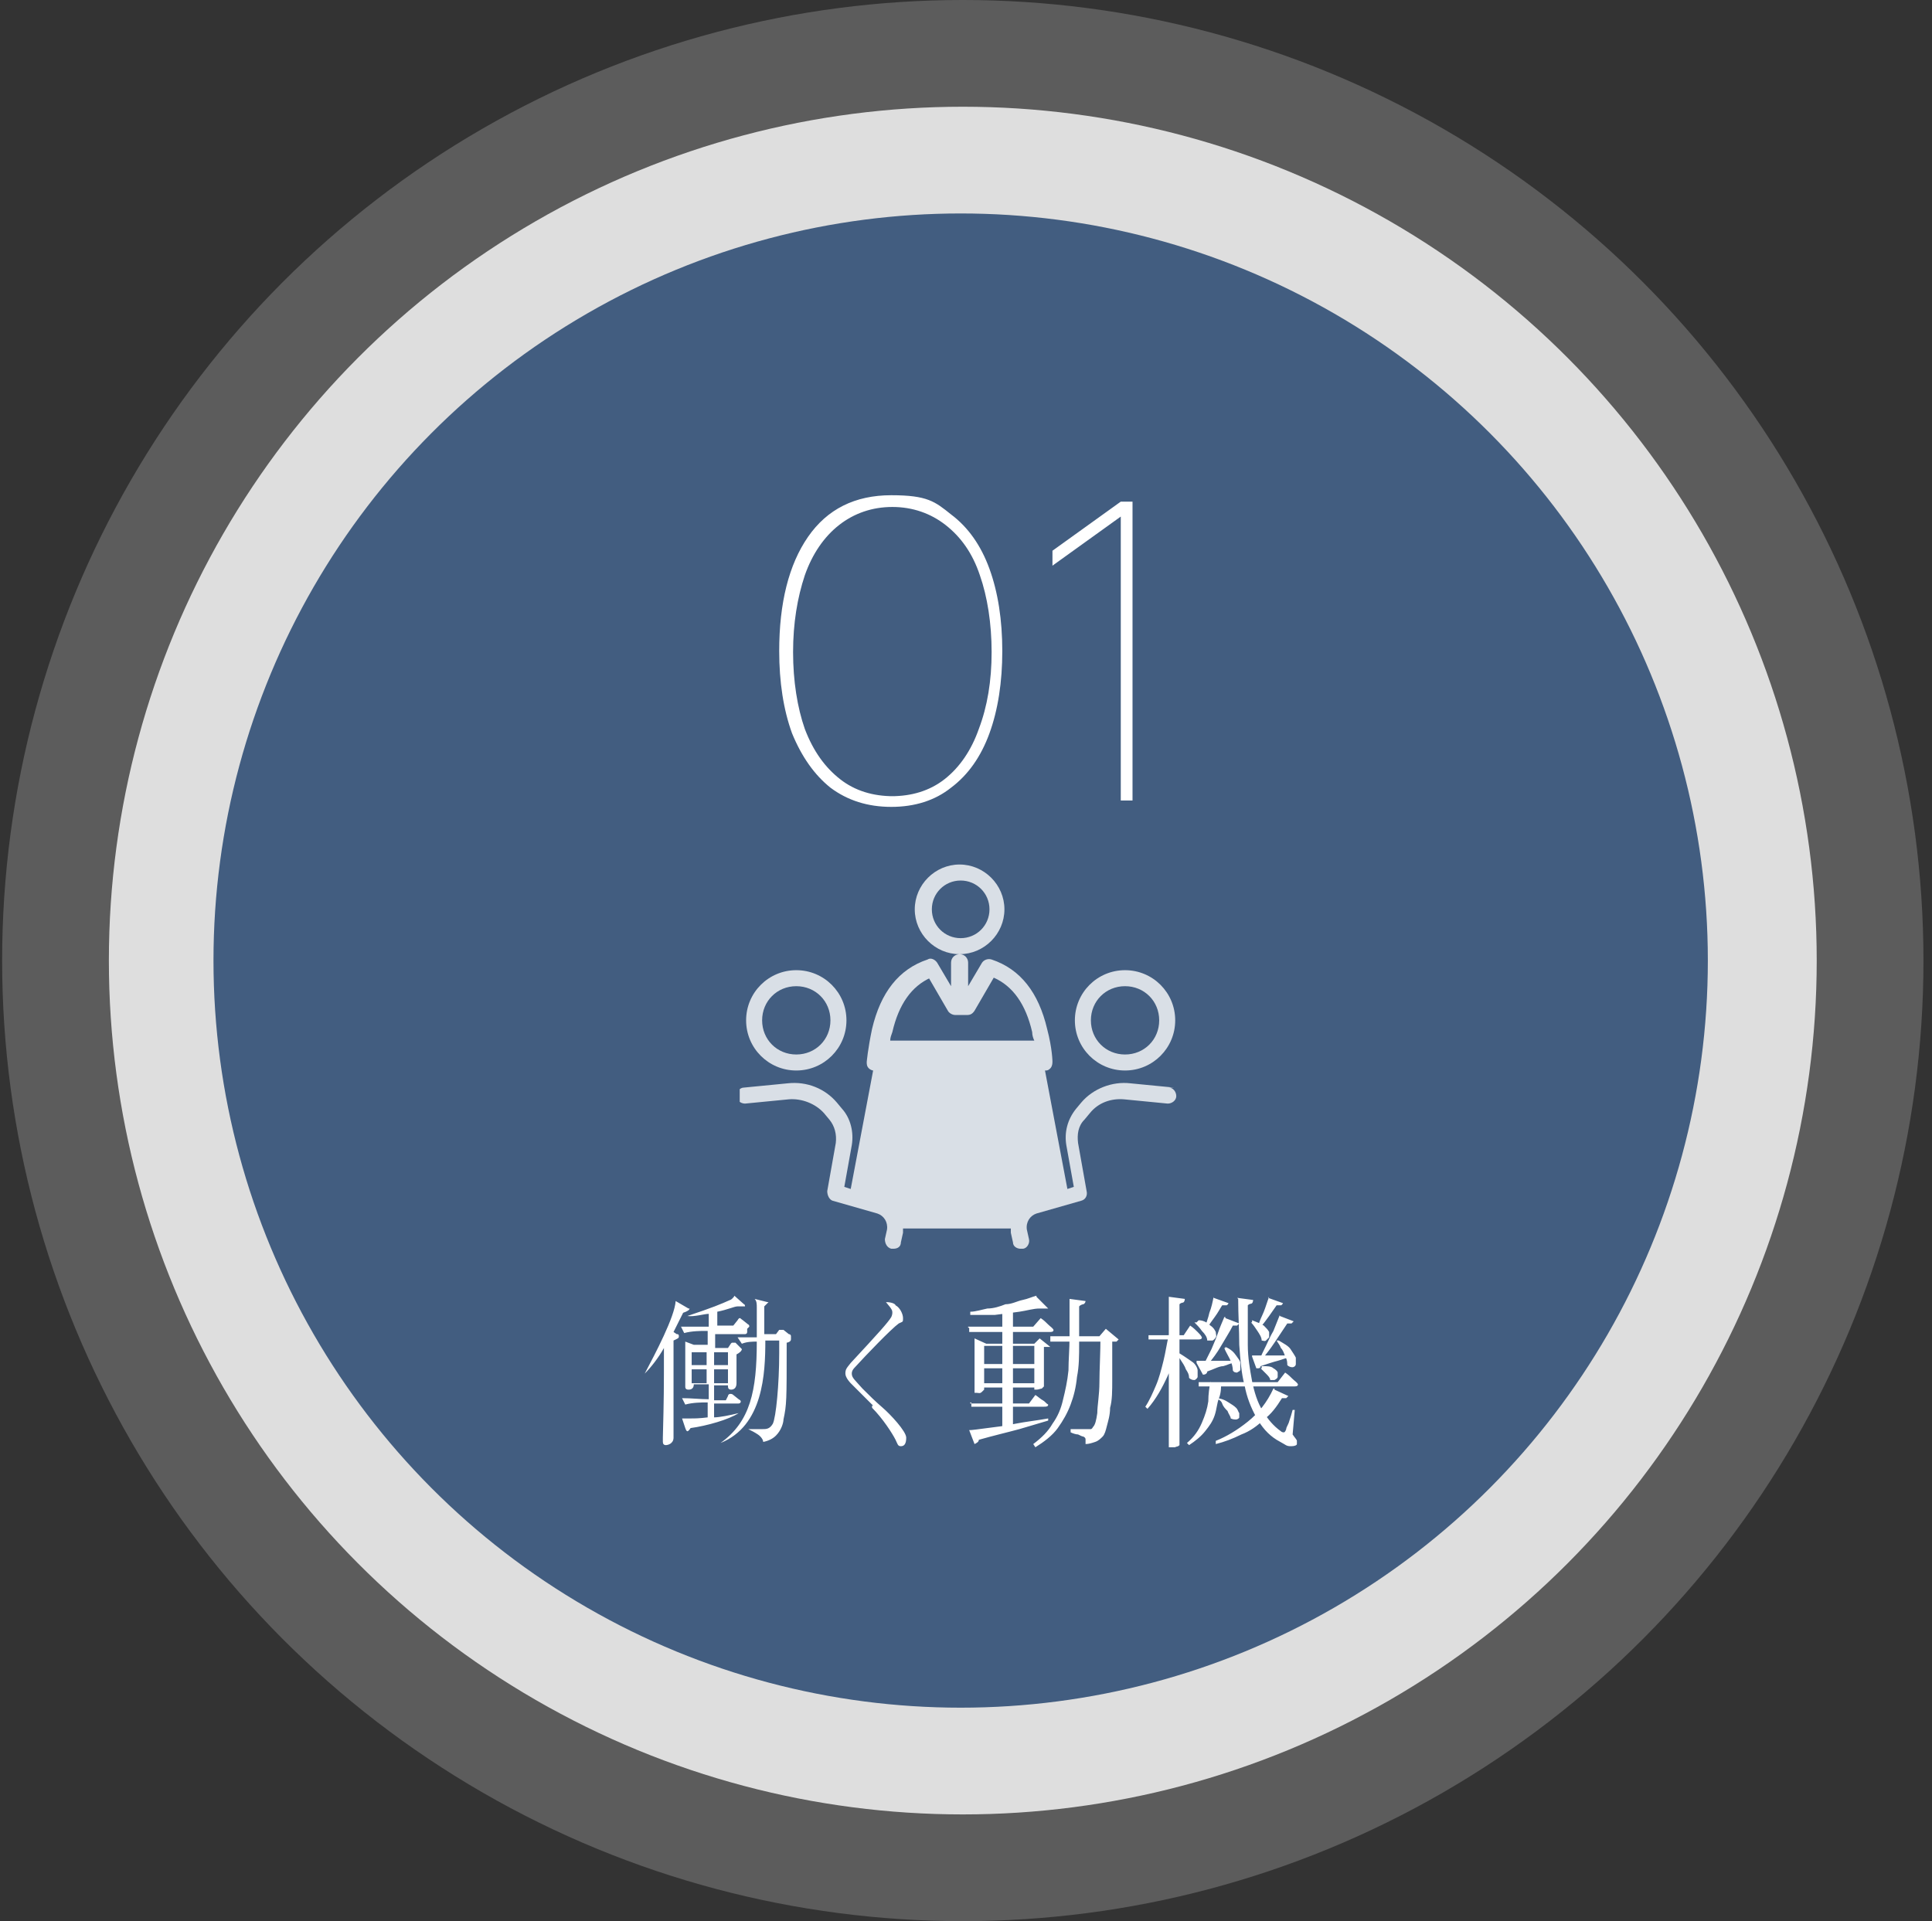
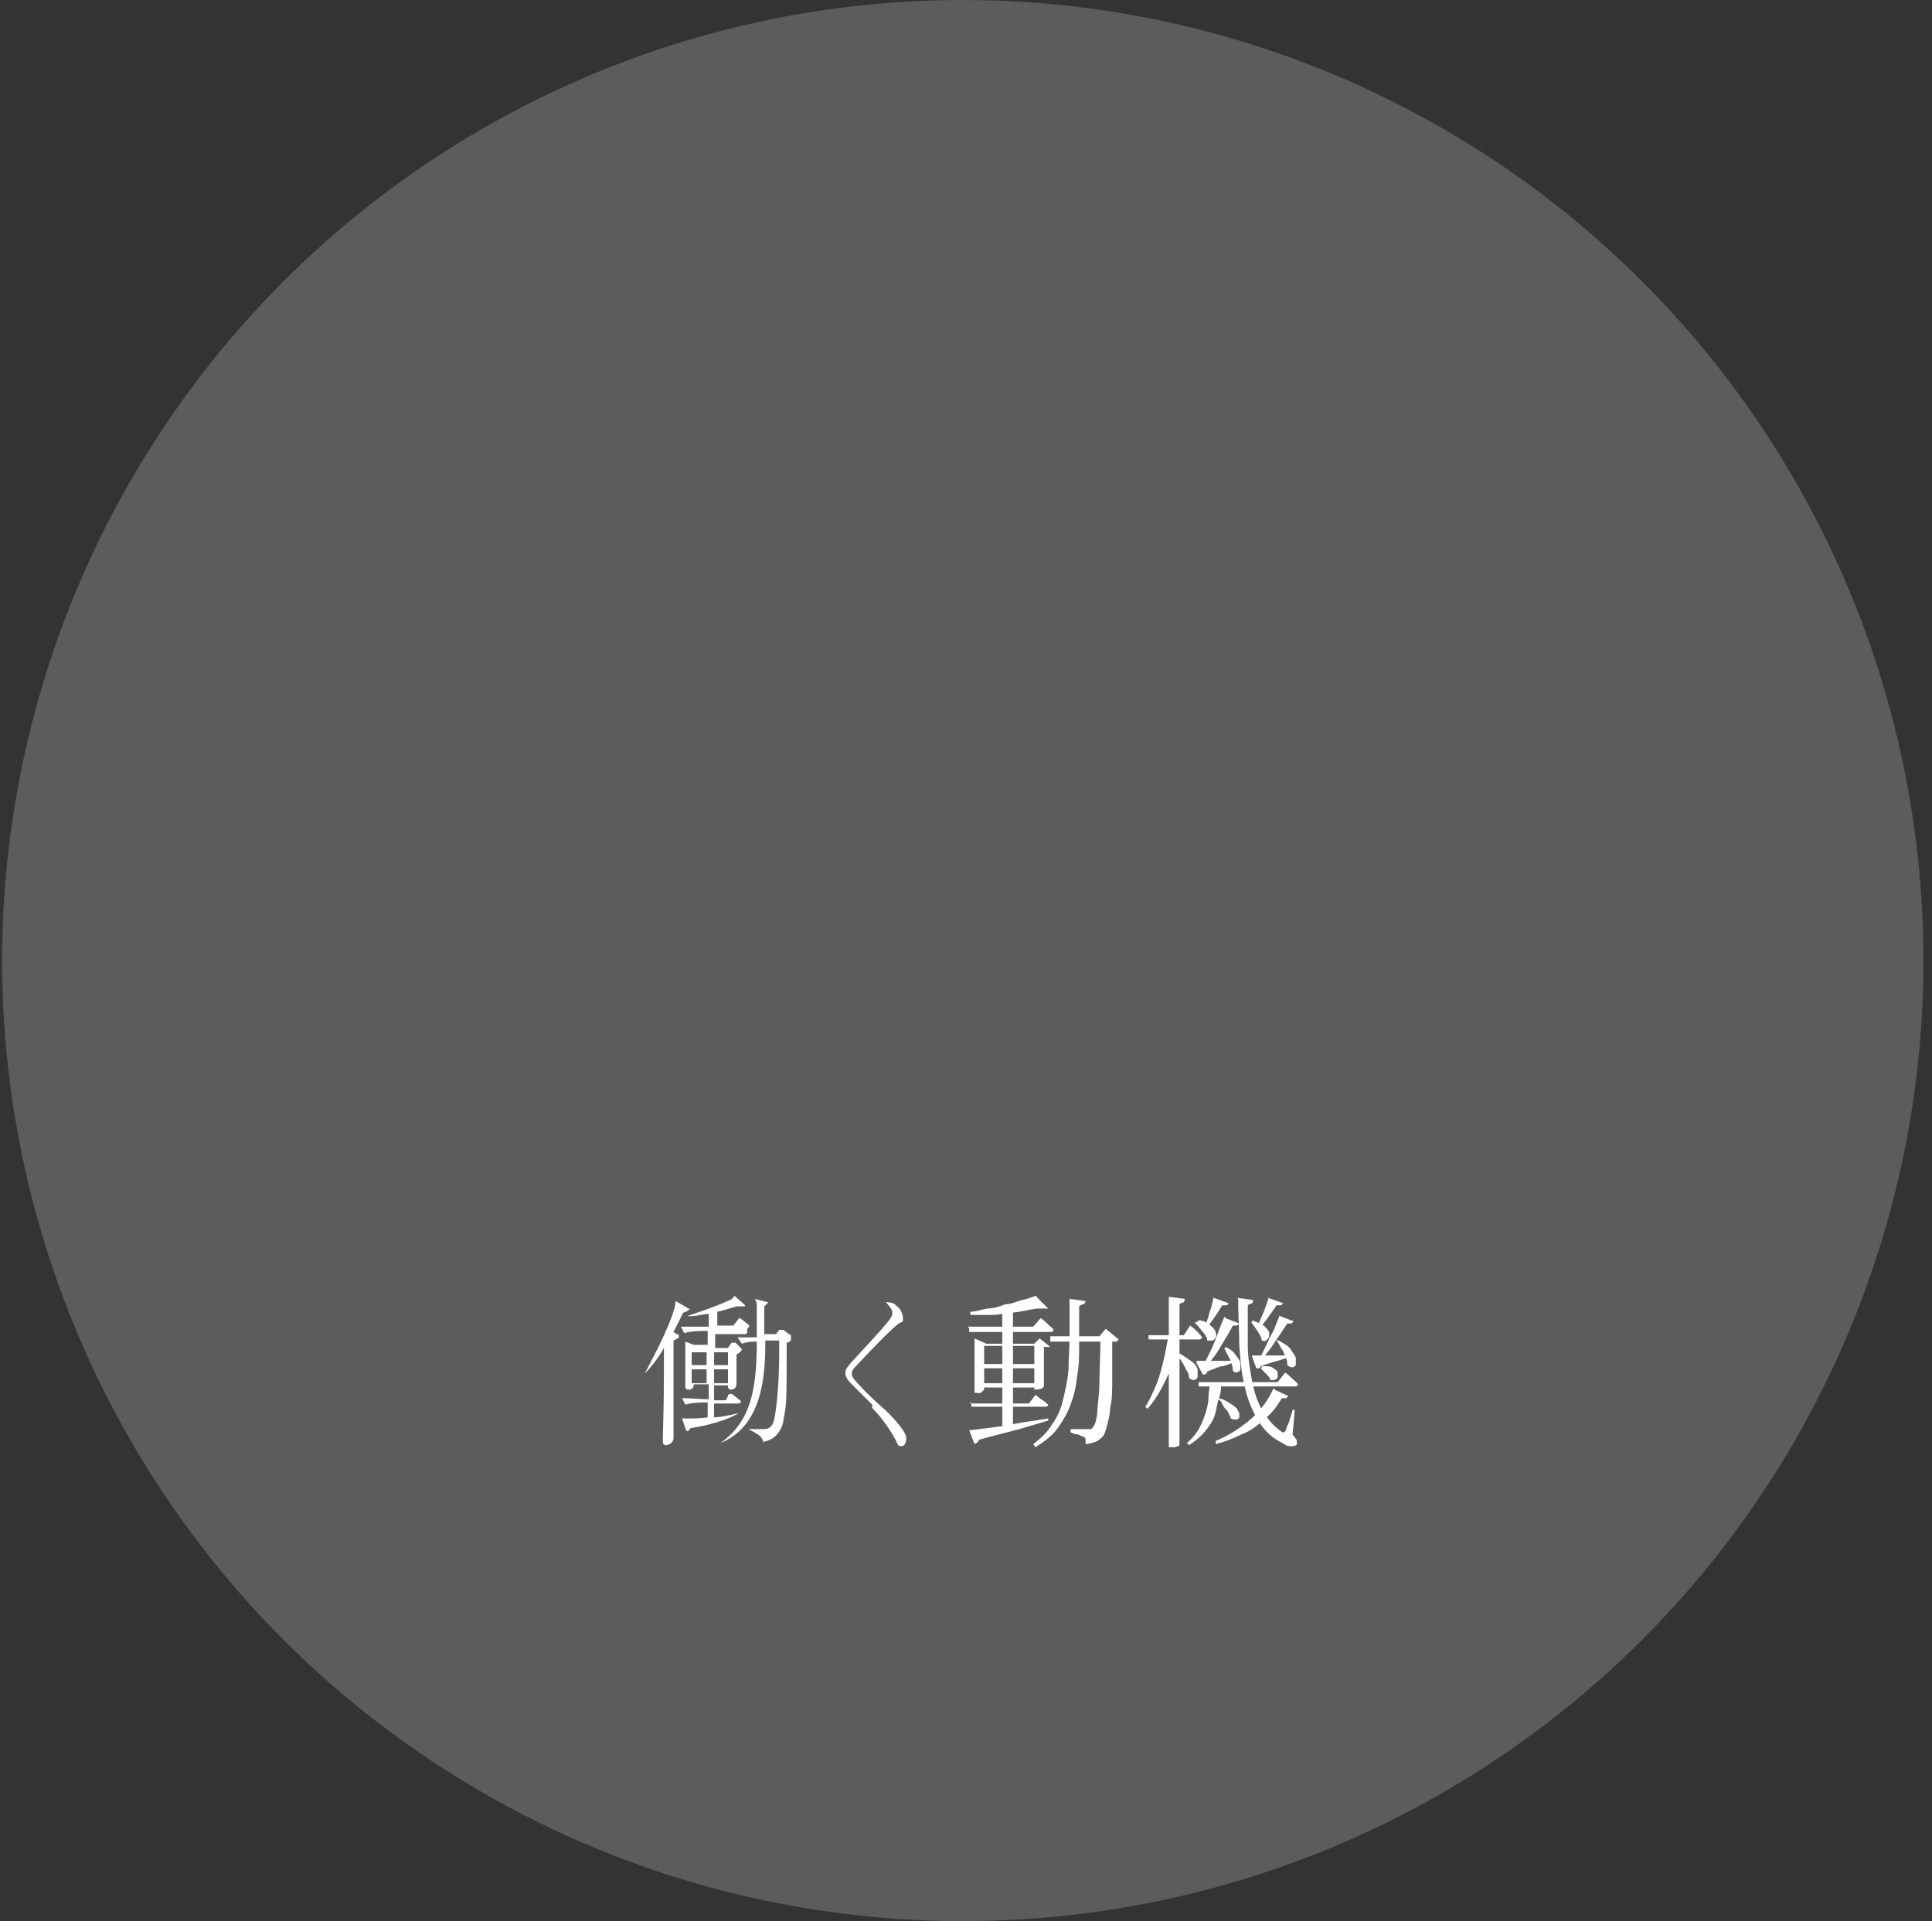
<svg xmlns="http://www.w3.org/2000/svg" version="1.1" viewBox="0 0 181 180">
  <rect x="0" y="0" width="181" height="180" fill="#333333" stroke="none" />
  <defs>
    <style>
      .cls-1, .cls-2, .cls-3 {
        fill: #fff;
      }

      .cls-4 {
        fill: none;
      }

      .cls-2 {
        fill-opacity: .2;
      }

      .cls-3 {
        fill-opacity: .8;
      }

      .cls-5 {
        fill: #425d80;
      }

      .cls-6 {
        clip-path: url(#clippath);
      }
    </style>
    <clipPath id="clippath">
-       <rect class="cls-4" x="69.3" y="81" width="41.4" height="36" />
-     </clipPath>
+       </clipPath>
  </defs>
  <g>
    <g id="_レイヤー_1" data-name="レイヤー_1">
      <circle class="cls-2" cx="90.2" cy="90" r="90" />
-       <circle class="cls-3" cx="90.2" cy="90" r="80" />
-       <circle class="cls-5" cx="90" cy="90" r="70" />
-       <path class="cls-1" d="M83.5,75.6c-2.2,0-4.1-.6-5.7-1.8-1.5-1.2-2.7-2.9-3.6-5.1-.8-2.2-1.2-4.8-1.2-7.7,0-4.5.9-8.1,2.7-10.7,1.8-2.6,4.4-3.9,7.8-3.9s4.1.6,5.6,1.8c1.6,1.2,2.8,2.9,3.6,5.1.8,2.2,1.2,4.8,1.2,7.7s-.4,5.5-1.2,7.7c-.8,2.2-2,3.9-3.6,5.1-1.5,1.2-3.4,1.8-5.6,1.8ZM83.5,74.6c1.9,0,3.6-.5,5-1.6,1.4-1.1,2.5-2.7,3.2-4.7.8-2.1,1.2-4.5,1.2-7.2s-.4-5.2-1.1-7.2c-.7-2.1-1.8-3.6-3.2-4.7-1.4-1.1-3.1-1.7-5-1.7s-3.6.6-5,1.7c-1.4,1.1-2.5,2.7-3.2,4.7-.7,2.1-1.1,4.5-1.1,7.2s.4,5.2,1.1,7.2c.8,2.1,1.9,3.6,3.3,4.7,1.4,1.1,3.1,1.6,5,1.6ZM105,48.4l-6.4,4.6v-1.4l6.4-4.6h1.1v28h-1.1v-26.6Z" />
      <g class="cls-6">
        <g>
          <path class="cls-3" d="M74.6,100.3c2.6,0,4.7-2.1,4.7-4.7s-2.1-4.7-4.7-4.7-4.7,2.1-4.7,4.7,2.1,4.7,4.7,4.7ZM74.6,92.4c1.8,0,3.2,1.4,3.2,3.2s-1.4,3.2-3.2,3.2-3.2-1.4-3.2-3.2,1.4-3.2,3.2-3.2Z" />
          <path class="cls-3" d="M105.4,100.3c2.6,0,4.7-2.1,4.7-4.7s-2.1-4.7-4.7-4.7-4.7,2.1-4.7,4.7,2.1,4.7,4.7,4.7ZM105.4,92.4c1.8,0,3.2,1.4,3.2,3.2s-1.4,3.2-3.2,3.2-3.2-1.4-3.2-3.2,1.4-3.2,3.2-3.2Z" />
-           <path class="cls-3" d="M110,101.9l-4.1-.4c-1.7-.2-3.5.5-4.6,1.8l-.5.6c-.8,1-1.1,2.2-.9,3.4l.7,3.9-.6.2-2.1-11.1c.2,0,.3,0,.5-.2.1-.1.2-.3.2-.6,0,0,0-1.2-.5-3.1-.8-3.4-2.5-5.6-5.2-6.5-.3-.1-.7,0-.9.3l-1.3,2.2v-2.2c0-.4-.3-.8-.8-.8,2.3,0,4.2-1.9,4.2-4.2s-1.9-4.2-4.2-4.2-4.2,1.9-4.2,4.2,1.9,4.2,4.2,4.2c-.4,0-.8.3-.8.8v2.2l-1.3-2.2c-.2-.3-.6-.5-.9-.3-2.7.9-4.4,3.1-5.2,6.5-.4,1.9-.5,3.1-.5,3.1,0,.2,0,.4.2.6.1.1.3.2.4.2l-2.1,11.1-.6-.2.7-3.9c.2-1.2-.1-2.5-.9-3.4l-.5-.6c-1.1-1.3-2.8-2-4.6-1.8l-4.1.4c-.4,0-.7.4-.7.8,0,.4.4.7.8.7l4.1-.4c1.2-.1,2.5.4,3.3,1.3l.5.6c.5.6.7,1.4.6,2.2l-.8,4.5c0,.4.2.8.5.9l4.2,1.2c.6.2,1,.8.9,1.5l-.2.9c0,.4.2.8.6.9,0,0,.1,0,.2,0,.4,0,.7-.2.7-.6l.2-.9c0-.1,0-.3,0-.4h10.1c0,.1,0,.3,0,.4l.2.9c0,.4.4.6.7.6s.1,0,.2,0c.4,0,.7-.5.6-.9l-.2-.9c-.1-.7.3-1.3.9-1.5l4.2-1.2c.4-.1.6-.5.5-.9l-.8-4.5c-.1-.8,0-1.6.6-2.2l.5-.6c.8-1,2-1.4,3.2-1.3l4.1.4c.4,0,.8-.3.8-.7,0-.4-.3-.8-.7-.8h0ZM87.3,85.2c0-1.5,1.2-2.7,2.7-2.7s2.7,1.2,2.7,2.7-1.2,2.7-2.7,2.7-2.7-1.2-2.7-2.7ZM87,91.6l1.8,3.1c.1.2.4.4.7.4h1.1c.3,0,.5-.1.7-.4l1.8-3.1c1.8.8,3,2.5,3.6,5.1,0,.3.1.6.2.8h-13.5c0-.3.1-.5.2-.8.6-2.6,1.8-4.3,3.6-5.1h0Z" />
        </g>
      </g>
      <path class="cls-1" d="M70,124.8c0,.2-.2.2-.2.2h-2.8v1.3h1.2l.2-.3c0,0,.1-.2.2-.2s.2,0,.3,0l.4.4.2.2c0,.2-.3.4-.5.5v2.7c0,.4-.2.6-.5.6s-.3-.2-.3-.4h-1.3v1.4h1.1l.2-.4c0-.1.1-.2.2-.2s.2,0,.3.1l.5.4s.2.1.2.2c0,.2-.2.2-.2.2h-2.3v1.3c.5,0,1.5-.2,2.3-.4h0c-.9.6-3,1.2-4.5,1.4q-.2.3-.3.3t-.2-.3l-.3-.9h.8c.4,0,.8,0,1.6-.1v-1.4h-.2c-.3,0-1.2,0-1.9.2l-.3-.6c.9,0,1.7.1,2.5.1v-1.4h-1.4c0,.5-.4.5-.5.5-.3,0-.3-.2-.3-.3v-4.2l.8.3h1.3v-1.3h-.3c-.3,0-1.2,0-1.9.2l-.3-.6c1.4,0,2.5,0,2.6,0v-1.2c-.4,0-1.4.3-2,.2h0c2.4-.8,3.1-1.1,4-1.5.1,0,.4-.3.4-.4l.9.8s.1,0,.1.2c0,0-.1,0-.3,0h-.4c-.3,0-.9.3-1.9.5v1.3h1.5l.4-.5s.1-.2.2-.2,0,0,.3.2l.5.4s.1,0,.1.2l-.2.2ZM68.2,127.9v-1.2h-1.3v1.2h1.3ZM68.2,129.6v-1.3h-1.3v1.3h1.3ZM66.2,127.9v-1.2h-1.4v1.2h1.4ZM66.2,129.6v-1.3h-1.4v1.3h1.4ZM74.1,125.5c0,.2-.3.3-.4.3v.3c0,5.1,0,5.5-.3,6.9,0,.3-.2,1-.7,1.5-.3.3-.7.5-1.2.6,0-.2-.2-.5-.5-.7s-.5-.3-.9-.5h1.3c.4,0,.7,0,1-.5.3-.6.6-3.7.6-6.6s0-.7,0-1.2h-1.3c0,3.1-.2,8-4.2,9.6h0c2.8-2,3.4-4.9,3.4-9.5-.4,0-.9,0-1.4.2l-.4-.6h1.8v-2.8c0-.3,0-.6-.2-.8l1.2.3s.1,0,.1,0c0,0-.2.2-.4.4v2.6h1.1l.3-.4s.1,0,.2,0h.2l.5.4s.2,0,.2.2v.3ZM64.6,122.6q0,.2-.6.4c-.5,1-.7,1.4-.9,1.8l.3.2c.1,0,.2,0,.2.2s-.1.2-.5.4v9.1c0,.6-.6.7-.7.7-.2,0-.3-.1-.3-.3v-.4c.1-3.9.1-4.4.1-8.4-.5.9-1.2,1.8-1.8,2.4h0c1-1.9,2.8-5.3,2.9-6.8l1.2.7v.2-.2ZM81.8,131.7l-2.1-2.1s-.5-.5-.5-.9.1-.5.5-1c2.6-2.8,3.5-3.8,3.8-4.3.1-.2.1-.4.1-.4,0-.2,0-.3-.6-1,.6,0,.9.2.9.3.4.2.7.8.7,1.2s0,.3-.4.5c-.7.5-3.1,3-4.1,4.1-.3.3-.3.5-.3.6,0,.4.3.6,1,1.4.6.6,1.2,1.2,1.9,1.8.7.6,2.2,2.2,2.2,2.8s-.2.8-.5.8-.3-.2-.5-.6c-.3-.6-1.2-2-2.2-3v-.2ZM90.7,124.3h6.1l.7-.8c.3.2.5.4.7.6s.4.3.5.5c0,.2-.2.2-.4.2h-7.5v-.4h-.1ZM90.7,134c.4,0,1-.1,1.8-.2.8-.1,1.7-.2,2.6-.4,1-.2,2-.3,3.1-.5v.2c-.7.2-1.7.5-2.7.8-1.1.3-2.4.6-3.8,1,0,.2-.2.3-.4.4l-.5-1.3h-.1ZM97.1,121.5l1.1,1.1c-.2,0-.4,0-.8,0-.6,0-1.2.2-1.9.3s-1.5.2-2.3.3c-.8,0-1.6,0-2.3,0v-.3c.5,0,1.1-.2,1.6-.3.6,0,1.2-.2,1.7-.4.6,0,1.1-.3,1.6-.4s.9-.3,1.3-.4h0ZM90.9,131.5h5.5l.6-.8c.3.2.5.4.7.5s.3.3.5.4c0,.2-.2.2-.4.2h-6.8v-.4h-.1ZM91.3,125.9v-.5l1.1.5h4.5l.5-.5,1,.8s-.1,0-.2,0h-.4v3.7l-.2.2c-.1,0-.3.1-.5.1h-.2v-4.1h-4.7v4.1l-.2.2c-.2.2-.3.1-.5.1h-.2v-4.8h0ZM91.7,127.8h5.6v.4h-5.6v-.4ZM91.7,129.6h5.6v.4h-5.6v-.4ZM94,122.8l.9-.2v11.1s0,.1-.2.2c-.1,0-.3.1-.6.1h-.2v-11.2h.1ZM100.2,121.7l1.5.2c0,0,0,.2-.2.3,0,0-.2,0-.4.2v3.5c0,1.1,0,2.1-.2,3.1-.1,1-.3,1.8-.6,2.6s-.7,1.5-1.2,2.2-1.3,1.3-2.1,1.8l-.2-.3c.8-.6,1.4-1.2,1.8-1.9.5-.7.8-1.4,1-2.3.2-.8.4-1.7.5-2.7,0-1,.1-2,.1-3.1v-3.6h0ZM98.3,125.2h5.2v.5h-5.1v-.5h-.1ZM103.2,125.2h-.2l.6-.7,1.2,1-.2.2h-.4v3.6c0,1,0,1.9-.2,2.6,0,.7-.2,1.3-.3,1.7s-.2.8-.4,1c-.2.2-.4.4-.7.5-.3.1-.6.2-.9.2v-.4c0-.1,0-.2-.2-.3-.1,0-.3-.1-.5-.2-.2,0-.5-.1-.7-.2v-.3h1.9s.1,0,.2-.2c.2-.2.3-.6.4-1.3,0-.7.2-1.7.2-2.9s.1-2.7.1-4.5v.2ZM109.4,125.1h1.1v.2c-.3,1.3-.6,2.5-1.1,3.6-.5,1.1-1.1,2.2-1.9,3.1l-.2-.2c.4-.6.7-1.3,1-2s.5-1.5.7-2.3.3-1.6.5-2.4h-.1ZM107.5,125.1h3.4l.6-.9c.3.2.5.4.7.6s.3.3.4.5c0,.2-.2.2-.4.2h-4.6v-.4h-.1ZM109.5,121.5l1.5.2c0,0,0,.2-.1.3s-.2,0-.4.2v13.2c-.2.2-.3.1-.4.2h-.6v-14.1ZM110.5,126.8c.5.3.9.6,1.2.8s.5.6.5.8v.6c0,.1-.2.3-.3.3s-.3,0-.5-.2c0-.3-.1-.5-.3-.8-.1-.3-.3-.6-.5-.9s-.3-.5-.5-.7h.4ZM113.4,129.5h1c0,.5,0,1-.2,1.5s-.2,1-.4,1.6-.5,1-.9,1.5-.9.9-1.5,1.3l-.2-.2c.7-.6,1.1-1.2,1.4-1.9s.5-1.3.6-2c0-.7.1-1.3.2-1.9h0ZM112.3,123.7c.5,0,.9.3,1.1.5.3.2.4.4.5.6,0,.2.1.4,0,.5,0,0-.1.2-.3.3h-.5c0-.3-.2-.6-.5-.9-.2-.3-.5-.6-.7-.8h.2l.2-.2ZM112.1,127.5h.9c.4,0,.8,0,1.2,0,.5,0,.9,0,1.4,0v.2c-.3,0-.6.2-1,.3-.4,0-.9.3-1.5.5,0,.2-.2.3-.4.3,0,0-.6-1.1-.6-1.1ZM112.2,129.5h7.5l.7-.9c.3.2.5.4.7.6.2.2.4.3.5.5,0,.2-.2.2-.4.2h-8.9v-.4h-.1ZM113.7,121.6l1.4.5s-.1.2-.2.2h-.4c-.2.3-.4.7-.7,1.1s-.5.7-.7,1h-.2c.1-.5.3-.9.4-1.4.2-.5.3-1,.4-1.5h0ZM114.8,123.5l1.3.5s0,0-.2.2h-.4c-.3.6-.7,1.2-1.1,1.9-.4.7-.8,1.2-1.2,1.7l-.3-.2c.2-.4.4-.8.6-1.2.2-.5.4-.9.6-1.5s.4-1,.6-1.5h.1ZM113.9,131c.5,0,.9.2,1.2.4.3.2.5.3.7.5s.2.4.3.5v.4c0,.1-.2.2-.3.2s-.3,0-.5-.1c0-.2-.2-.4-.3-.7-.2-.2-.4-.4-.5-.7s-.4-.4-.6-.5h.2-.2ZM119.4,130.2l1.3.6s-.1.1-.2.2h-.4c-.5.8-1,1.5-1.7,2-.6.6-1.3,1.1-2.1,1.4-.8.4-1.6.7-2.4.9v-.3c1-.4,2-1,3-1.8s1.8-1.8,2.4-3.1h.1ZM114.8,126.2c.5.2.8.5,1,.8s.4.5.4.7v.6c0,.2-.2.2-.3.3-.1,0-.3,0-.4-.2,0-.3-.1-.7-.3-1.1-.2-.4-.4-.7-.5-1h.2-.1ZM115.9,121.6l1.5.2c0,0,0,.2-.1.3s-.2,0-.4.2v3.7c0,1.2.2,2.3.4,3.4.2,1,.5,2,1,2.8s1,1.4,1.7,1.9c.1.1.2.1.3.1,0,0,.1,0,.2-.3,0-.2.2-.4.3-.8.1-.3.2-.6.3-1h.2l-.2,2.3c.2.3.4.5.4.6v.3c0,.1-.2.2-.5.2s-.4,0-.7-.2c-.2-.1-.5-.3-.7-.4-.8-.5-1.4-1.2-1.9-2.1s-.9-1.9-1.1-3c-.3-1.1-.4-2.4-.5-3.8,0-1.4-.1-2.8-.1-4.3h0ZM117.3,123.7c.5.2.8.3,1.1.5.2.2.4.4.5.6v.5c0,0-.2.2-.3.3s-.3,0-.4,0c0-.3-.2-.6-.4-.9-.2-.3-.4-.6-.6-.8h.2-.1ZM117.3,127h2.1c.5,0,.9,0,1.4,0v.2c-.3,0-.7.2-1.1.3s-1,.3-1.6.5c0,0,0,.2-.2.2h-.2l-.4-1.1h0ZM118.8,121.6l1.4.5s-.1.2-.2.2h-.4c-.2.3-.5.7-.7,1-.3.4-.5.7-.7.9h-.3c.1-.5.3-.8.5-1.3s.3-.9.5-1.4h0ZM119.9,123.3l1.3.5-.2.2c-.1,0-.2,0-.4,0-.4.6-.8,1.2-1.2,1.8s-.8,1.1-1.2,1.6h-.2c.2-.5.4-.9.6-1.3s.4-.9.7-1.4c.2-.5.4-1,.6-1.5h0ZM118.3,128c.4,0,.8,0,1,.2.2.1.4.3.4.4v.4c0,.1-.1.2-.3.3h-.4c0-.2-.2-.4-.4-.6-.2-.2-.4-.4-.5-.5h.1v-.2ZM119.8,125.6c.5.3.9.5,1.1.8s.4.6.5.8v.6c0,.2-.2.3-.3.3s-.3,0-.5-.2c0-.2,0-.5-.2-.8-.1-.3-.2-.6-.4-.8-.1-.3-.3-.5-.4-.7h.2,0Z" />
    </g>
  </g>
</svg>